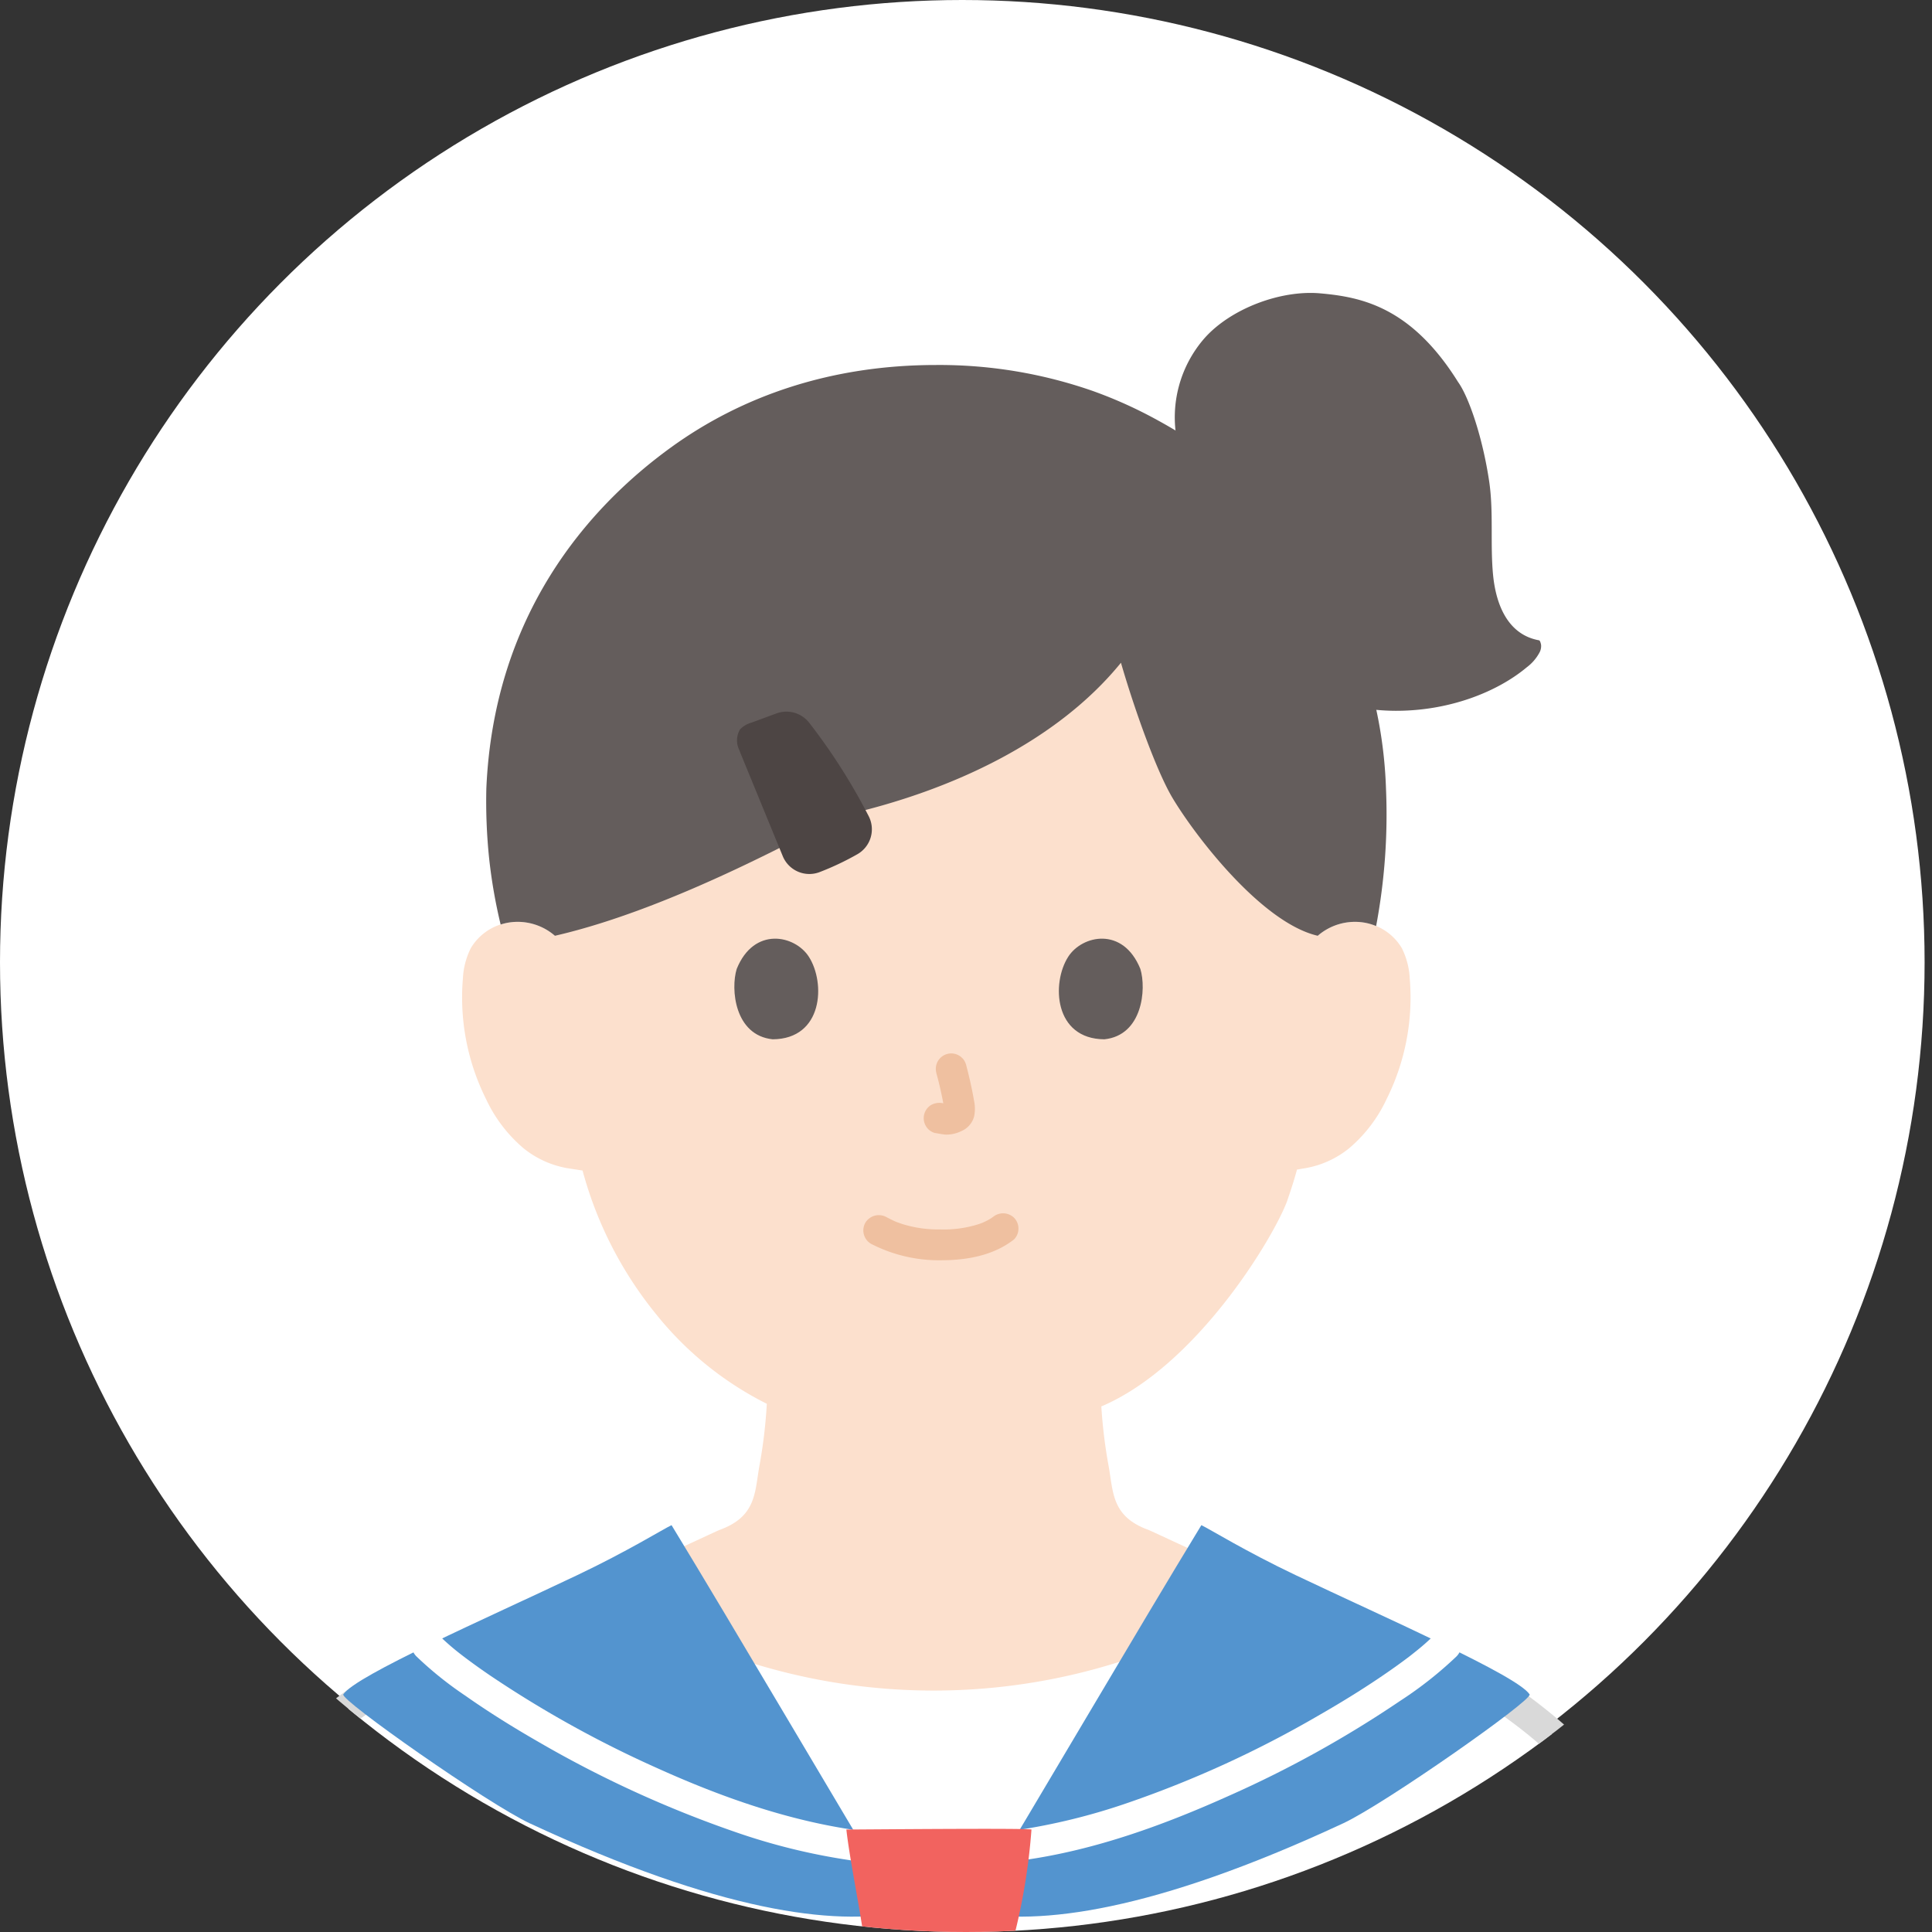
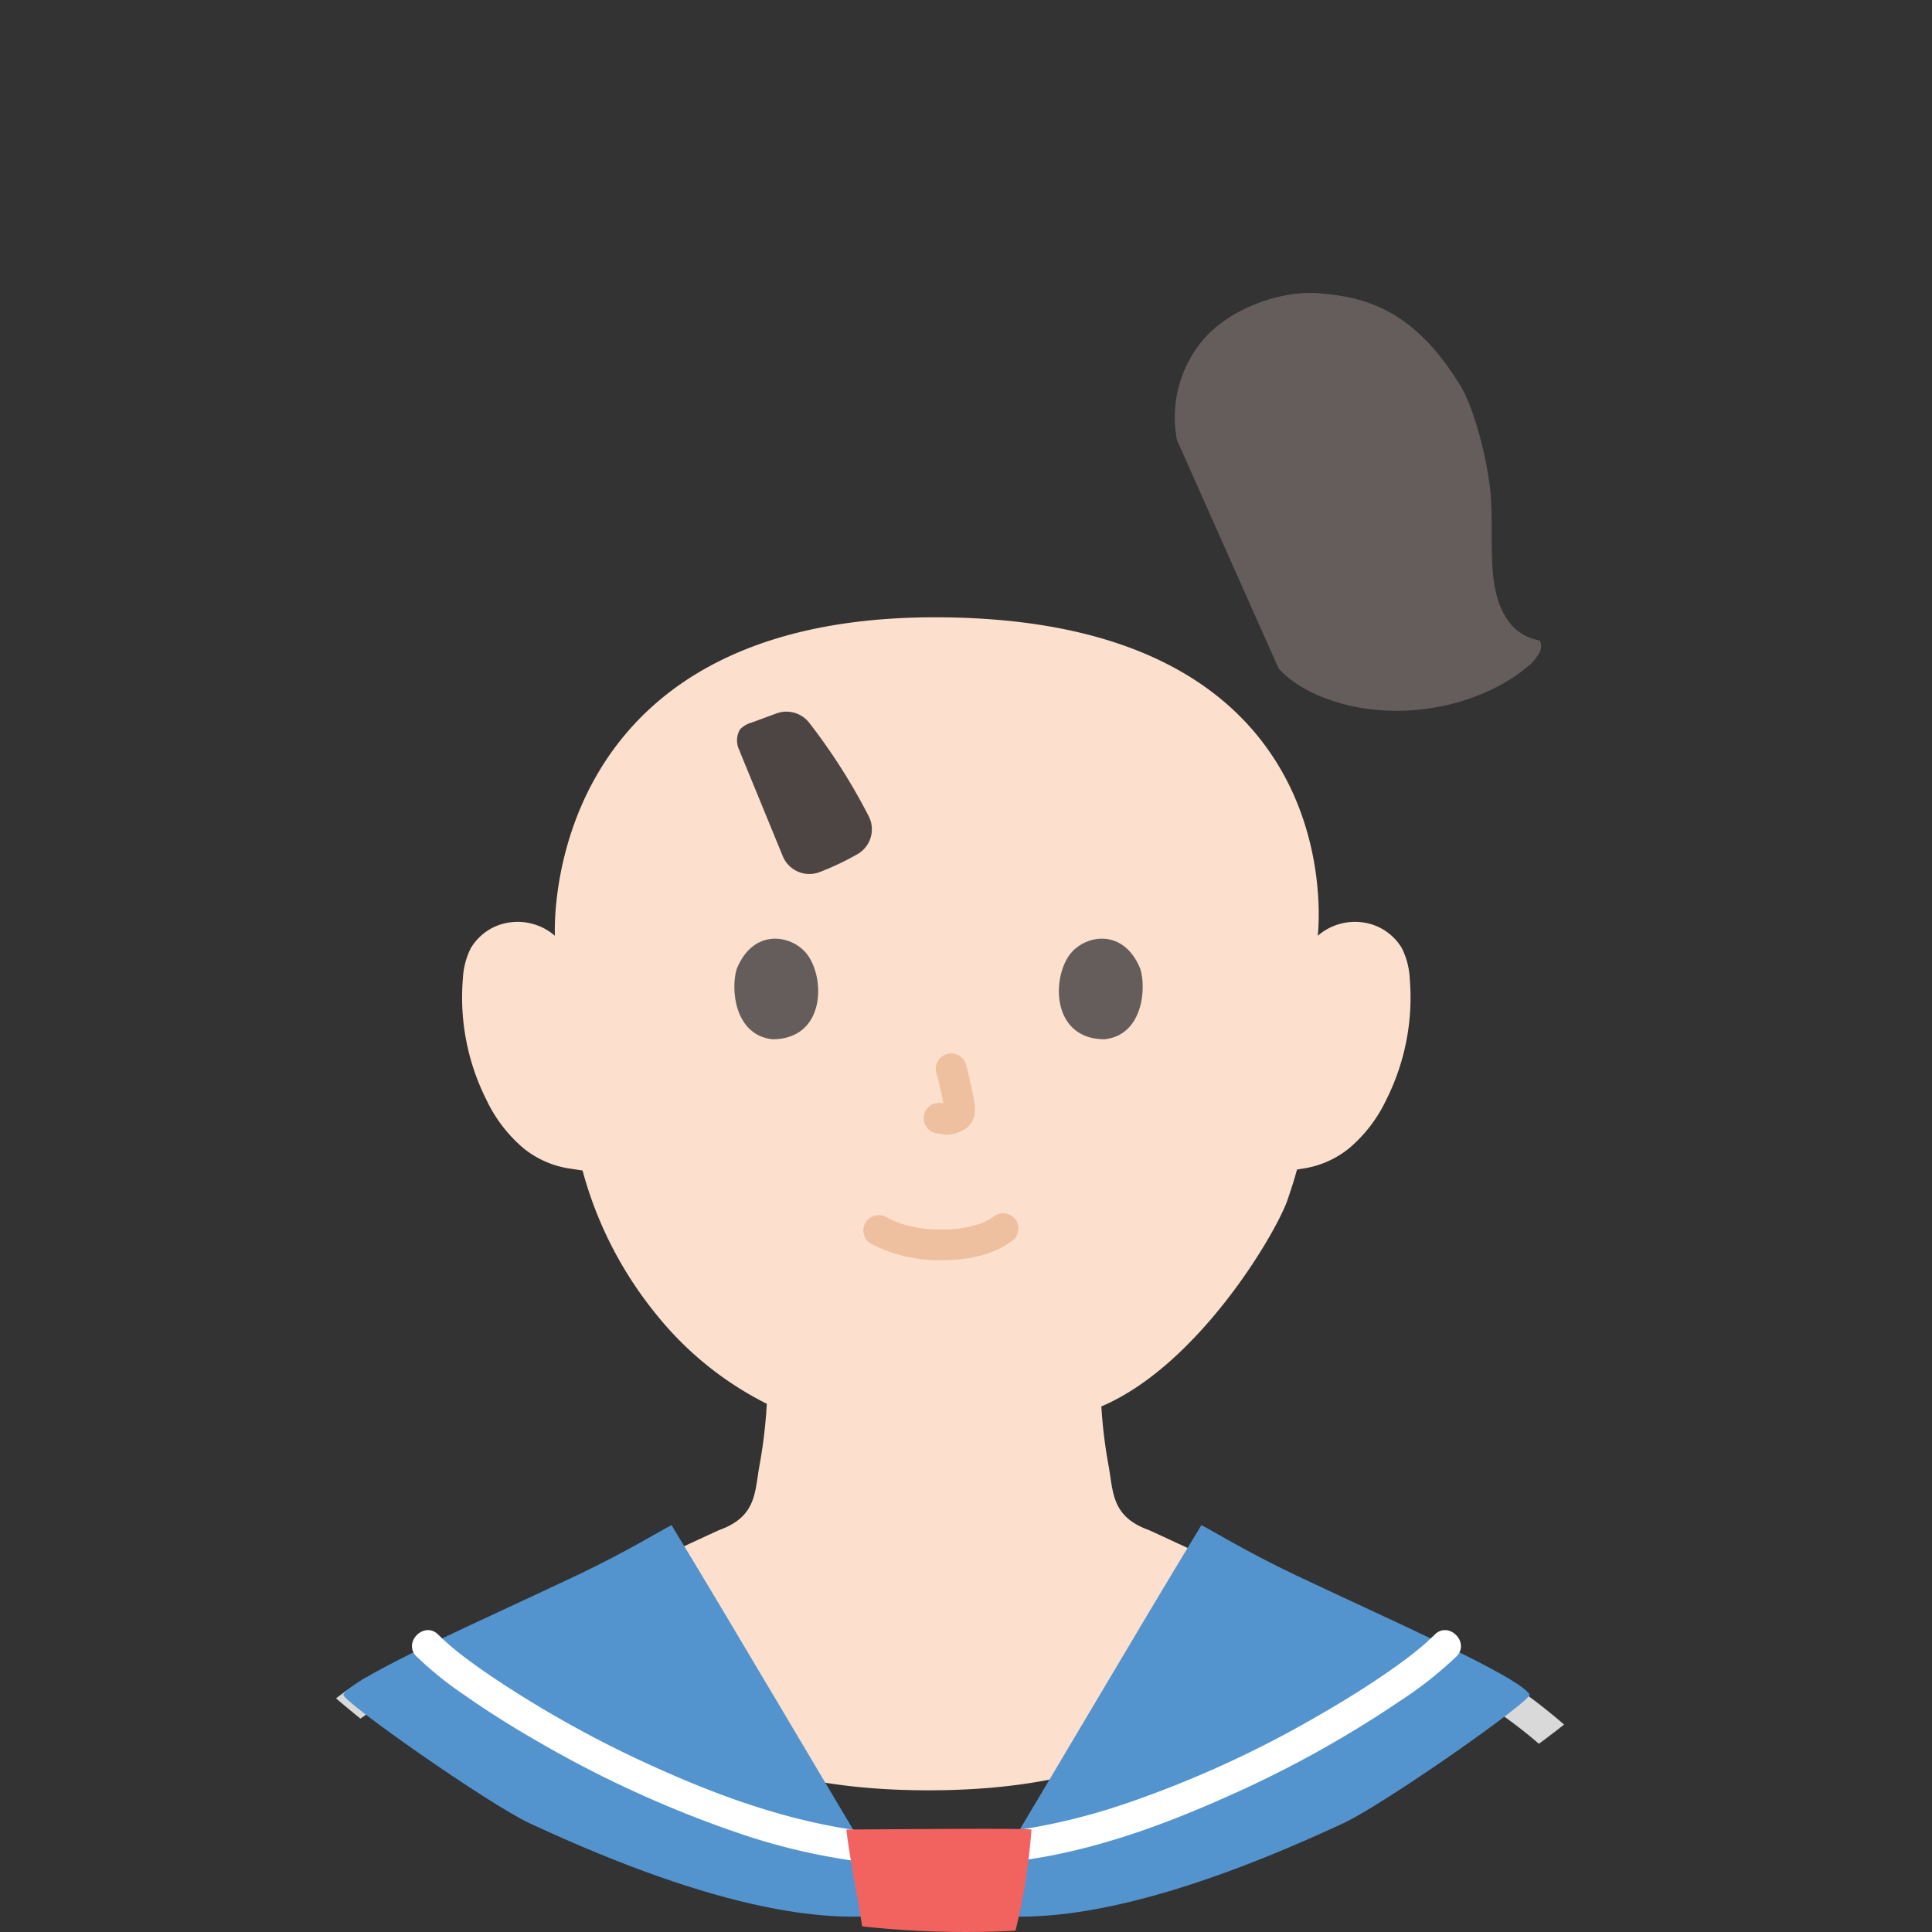
<svg xmlns="http://www.w3.org/2000/svg" id="student" width="261" height="261" viewBox="0 0 261 261">
  <rect x="0" y="0" width="261" height="261" fill="#333333" stroke="none" />
  <defs>
    <clipPath id="clip-path">
      <circle id="楕円形_4" data-name="楕円形 4" cx="130.5" cy="130.5" r="130.5" transform="translate(0 0)" fill="#fff" stroke="#707070" stroke-width="1" />
    </clipPath>
  </defs>
  <g id="グループ_23" data-name="グループ 23" transform="translate(0 0)">
-     <circle id="楕円形_3" data-name="楕円形 3" cx="130" cy="130" r="130" transform="translate(0 0)" fill="#fff" />
    <g id="マスクグループ_2" data-name="マスクグループ 2" transform="translate(0)" clip-path="url(#clip-path)">
      <g id="c" transform="translate(22.157 39.573)">
        <g id="d" transform="translate(0 0)">
          <path id="パス_53" data-name="パス 53" d="M163.915,190.033c-.959-.327-16.678-7.681-17-7.8-4.967-1.792-4.773-4.989-5.4-8.558a67.676,67.676,0,0,1-1-8.136c12.907-5.479,23.3-22.864,25.111-27.775.271-.825.825-2.376,1.318-4.219.662-.117,1.034-.174,1.034-.174a12.938,12.938,0,0,0,6.02-2.713,19.522,19.522,0,0,0,5.049-6.626,30.72,30.72,0,0,0,3.133-16.284,10.24,10.24,0,0,0-1.074-4.124,7.251,7.251,0,0,0-5.213-3.466,7.678,7.678,0,0,0-6.144,1.8s5.35-43.024-51.713-43.024c-53.656,0-51.34,43.024-51.34,43.024a7.679,7.679,0,0,0-6.144-1.8,7.249,7.249,0,0,0-5.213,3.466,10.256,10.256,0,0,0-1.074,4.124A30.722,30.722,0,0,0,57.4,124.031a19.532,19.532,0,0,0,5.049,6.626,12.941,12.941,0,0,0,6.02,2.713l1.962.3a52.235,52.235,0,0,0,9.957,19.437,44.983,44.983,0,0,0,14.935,12.076,67.57,67.57,0,0,1-1.018,8.49c-.626,3.574-.43,6.768-5.4,8.563-.329.119-16.045,7.47-17,7.8,0,0,.317,27.364,45.259,27.364s46.755-27.364,46.755-27.364Z" transform="translate(-13.889 -15.114)" fill="#fce0cd" />
-           <path id="パス_54" data-name="パス 54" d="M206.686,284.324c-1.894-3.92-3.506-7.979-5.682-11.76-1.927-3.347-5.478-11.375-12.71-17.788-3.831-3.4-13.245-10.282-27.6-16.964-2.6-1.21-5.524-2.614-8.479-3.971l-.1.07a83.064,83.064,0,0,1-94.8.04l-.132-.094c-2.943,1.352-5.857,2.75-8.444,3.955-14.349,6.682-23.764,13.567-27.6,16.964-7.232,6.413-10.783,14.441-12.71,17.788-2.177,3.781-3.788,7.84-5.682,11.76Z" transform="translate(-0.706 -59.972)" fill="#fff" />
          <path id="パス_55" data-name="パス 55" d="M197.668,50.728c3.022,3.345,9.064,5.692,15.78,5.723,7.276.029,13.775-2.551,17.75-5.88a6.08,6.08,0,0,0,1.752-2.057,1.837,1.837,0,0,0,.184-.926c-.01-.132-.12-.632-.285-.661-4.115-.745-5.785-4.637-6.2-8.776-.41-4.158.084-8.547-.529-12.676-.886-5.972-2.75-11.414-4.2-13.434C215.555,1.838,208.787.545,203.286.056c-5.333-.474-12.082,2.06-15.634,6.068a16.256,16.256,0,0,0-3.718,13.735Z" transform="translate(-47.097 0)" fill="#645d5c" />
-           <path id="パス_56" data-name="パス 56" d="M170.867,90.2a7.679,7.679,0,0,1,6.144-1.8,7.338,7.338,0,0,1,1.744.487A81.256,81.256,0,0,0,180.087,70.3a59.928,59.928,0,0,0-8.449-28.764,56.457,56.457,0,0,0-7.774-9.952c-1.184-1.21-2.982-2.98-4.206-4.057a69.881,69.881,0,0,0-10.229-6.866,59.926,59.926,0,0,0-8.934-4.054,62.931,62.931,0,0,0-21.178-3.515c-14.189,0-26.237,4.176-35.878,11.175-11.2,8.126-23.873,22.6-24.887,46.031a74.572,74.572,0,0,0,.379,9.469,70.165,70.165,0,0,0,1.552,8.913,7.478,7.478,0,0,1,1.188-.28,7.678,7.678,0,0,1,6.144,1.8c16.39-3.762,35.107-14.473,39.012-16.275,14.758-3.344,28.9-10.088,37.456-20.61,1.8,6.213,4.782,14.605,6.97,18.272,3.1,5.19,12.071,16.867,19.615,18.612" transform="translate(-15.007 -3.357)" fill="#645d5c" />
          <path id="パス_57" data-name="パス 57" d="M27.128,251.6a57.906,57.906,0,0,0-14.073,12.663,100.234,100.234,0,0,0-7.461,12.326c-2.008,3.608-3.556,7.444-5.343,11.16A2.138,2.138,0,0,0,1,290.6a2.1,2.1,0,0,0,2.848-.747c1.539-3.2,2.9-6.487,4.532-9.644,1-1.941,2.084-3.852,3.131-5.771a50.187,50.187,0,0,1,10.159-13.492,68.646,68.646,0,0,1,7.561-5.749,2.134,2.134,0,0,0,.747-2.848,2.1,2.1,0,0,0-2.848-.747h0Z" transform="translate(0 -64.452)" fill="#d9d9d9" />
          <path id="パス_58" data-name="パス 58" d="M240.221,255.269c4.864,3.3,9.415,6.938,12.938,11.7a103.036,103.036,0,0,1,7.191,12.047c1.929,3.519,3.44,7.247,5.177,10.859a2.1,2.1,0,0,0,2.848.747,2.127,2.127,0,0,0,.747-2.848c-5.068-10.537-9.763-22.029-18.718-29.969a78.712,78.712,0,0,0-8.082-6.129,2.082,2.082,0,1,0-2.1,3.6h0Z" transform="translate(-61.345 -64.47)" fill="#d9d9d9" />
          <path id="パス_59" data-name="パス 59" d="M196.84,264.18c5.66-2.634,25.7-16.713,25.221-17.435-1.685-2.564-19.327-10.267-31.643-16.127-6.759-3.216-11.5-6.159-12.7-6.736-8.42,13.814-22.608,38.042-31.2,52.257,9.21,1.889,24.62,0,50.318-11.96Z" transform="translate(-37.578 -57.418)" fill="#5394cf" />
          <path id="パス_60" data-name="パス 60" d="M57.792,264.18c-5.66-2.634-25.7-16.713-25.221-17.435,1.685-2.564,19.327-10.267,31.643-16.127,6.759-3.216,11.5-6.159,12.7-6.736,8.42,13.814,22.608,38.042,31.2,52.257-9.21,1.889-24.62,0-50.318-11.96Z" transform="translate(-8.351 -57.418)" fill="#5394cf" />
          <path id="パス_61" data-name="パス 61" d="M155.255,274.027c9.655-1.344,18.968-4.741,27.82-8.722A148.913,148.913,0,0,0,206.1,252.537a52.248,52.248,0,0,0,7.643-6.025c1.892-1.9-1.051-4.847-2.944-2.944a31.32,31.32,0,0,1-2.585,2.288q-.375.3-.754.6c.289-.225.019-.015-.112.084q-.243.184-.487.366-.97.724-1.962,1.417c-3.178,2.227-6.483,4.274-9.849,6.2a144.734,144.734,0,0,1-25.6,11.73,84.3,84.3,0,0,1-15.3,3.759,2.1,2.1,0,0,0-1.454,2.561,2.138,2.138,0,0,0,2.561,1.454h0Z" transform="translate(-39.144 -62.309)" fill="#fff" />
          <path id="パス_62" data-name="パス 62" d="M105.252,270.011c-9.334-1.3-18.394-4.5-26.955-8.36a149.443,149.443,0,0,1-22.729-12.595q-1.164-.793-2.3-1.62-.506-.368-1.007-.745c-.159-.12-.318-.241-.477-.362.321.246-.045-.036-.164-.129a33.075,33.075,0,0,1-3.017-2.633c-1.892-1.9-4.837,1.042-2.944,2.944a48.719,48.719,0,0,0,6.583,5.289c3.192,2.247,6.515,4.309,9.9,6.254a150.92,150.92,0,0,0,26.439,12.122,84.682,84.682,0,0,0,15.567,3.849,2.153,2.153,0,0,0,2.561-1.454,2.1,2.1,0,0,0-1.454-2.561h0Z" transform="translate(-11.553 -62.309)" fill="#fff" />
          <path id="パス_63" data-name="パス 63" d="M123.976,279.146c.414,3.759,1.728,10.189,2.245,13.87a46.061,46.061,0,0,0,10.917,2.853,31.386,31.386,0,0,0,9.678-3.02,83.461,83.461,0,0,0,2.167-13.7c-.8-.208-22.993,0-25.007,0Z" transform="translate(-31.795 -71.567)" fill="#f2635f" />
          <path id="パス_64" data-name="パス 64" d="M104.434,81.3a2.926,2.926,0,0,1,.079-2.822,3.365,3.365,0,0,1,1.545-.915l3.374-1.244a3.9,3.9,0,0,1,4.43,1.258,80.53,80.53,0,0,1,8.044,12.635,3.875,3.875,0,0,1-1.524,5.118,37.525,37.525,0,0,1-5.143,2.434,3.884,3.884,0,0,1-4.957-2.182l-5.637-13.733c-.072-.176-.144-.36-.21-.546Z" transform="translate(-26.701 -19.511)" fill="#4d4544" />
          <g id="e" transform="translate(77.048 87.234)">
            <path id="パス_65" data-name="パス 65" d="M128.086,171.337a20.079,20.079,0,0,0,9.668,2.228c3.414-.022,6.918-.671,9.659-2.807a2.094,2.094,0,0,0,0-2.944,2.135,2.135,0,0,0-2.944,0c.6-.468.027-.035-.126.063-.2.128-.4.245-.613.355-.122.064-.8.367-.343.18q-.417.17-.846.307a15.546,15.546,0,0,1-5.1.682,16.218,16.218,0,0,1-4.872-.657c-.31-.093-.612-.2-.918-.309-.1-.035-.2-.078-.3-.115.507.188.057.025-.038-.019-.38-.178-.753-.365-1.124-.561a2.127,2.127,0,0,0-2.849.747,2.1,2.1,0,0,0,.747,2.849h0Z" transform="translate(-109.636 -130.121)" fill="#efc0a0" />
            <path id="パス_66" data-name="パス 66" d="M139.733,140.818a46.37,46.37,0,0,1,1.1,5.011l-.074-.553a2.99,2.99,0,0,1,.019.691l.074-.553a1.707,1.707,0,0,1-.076.311l.21-.5a1.217,1.217,0,0,1-.11.2l.326-.422a1.046,1.046,0,0,1-.164.161l.422-.326a3.151,3.151,0,0,1-.4.21l.5-.21a2.875,2.875,0,0,1-.669.195l.553-.074a2.642,2.642,0,0,1-.628,0l.553.074c-.236-.033-.469-.091-.706-.123a2.307,2.307,0,0,0-1.6.21,2.082,2.082,0,0,0-.747,2.849,2,2,0,0,0,1.244.957c.5.067.977.194,1.48.216a4.634,4.634,0,0,0,2.127-.5,2.967,2.967,0,0,0,1.674-1.966,5.134,5.134,0,0,0-.024-2.173c-.273-1.614-.646-3.214-1.061-4.8a2.082,2.082,0,1,0-4.015,1.106h0Z" transform="translate(-112.448 -122.67)" fill="#efc0a0" />
            <path id="パス_67" data-name="パス 67" d="M103.943,121.41c-.837,2.72-.291,8.975,4.861,9.508,6.809-.041,7.171-7.6,4.88-11.16-1.877-2.912-7.4-4.123-9.74,1.653Z" transform="translate(-103.624 -117.323)" fill="#645d5c" />
            <path id="パス_68" data-name="パス 68" d="M173.594,121.41c.837,2.72.291,8.975-4.86,9.508-6.809-.041-7.172-7.6-4.88-11.16C165.73,116.845,171.249,115.635,173.594,121.41Z" transform="translate(-118.745 -117.323)" fill="#645d5c" />
          </g>
        </g>
      </g>
    </g>
  </g>
</svg>